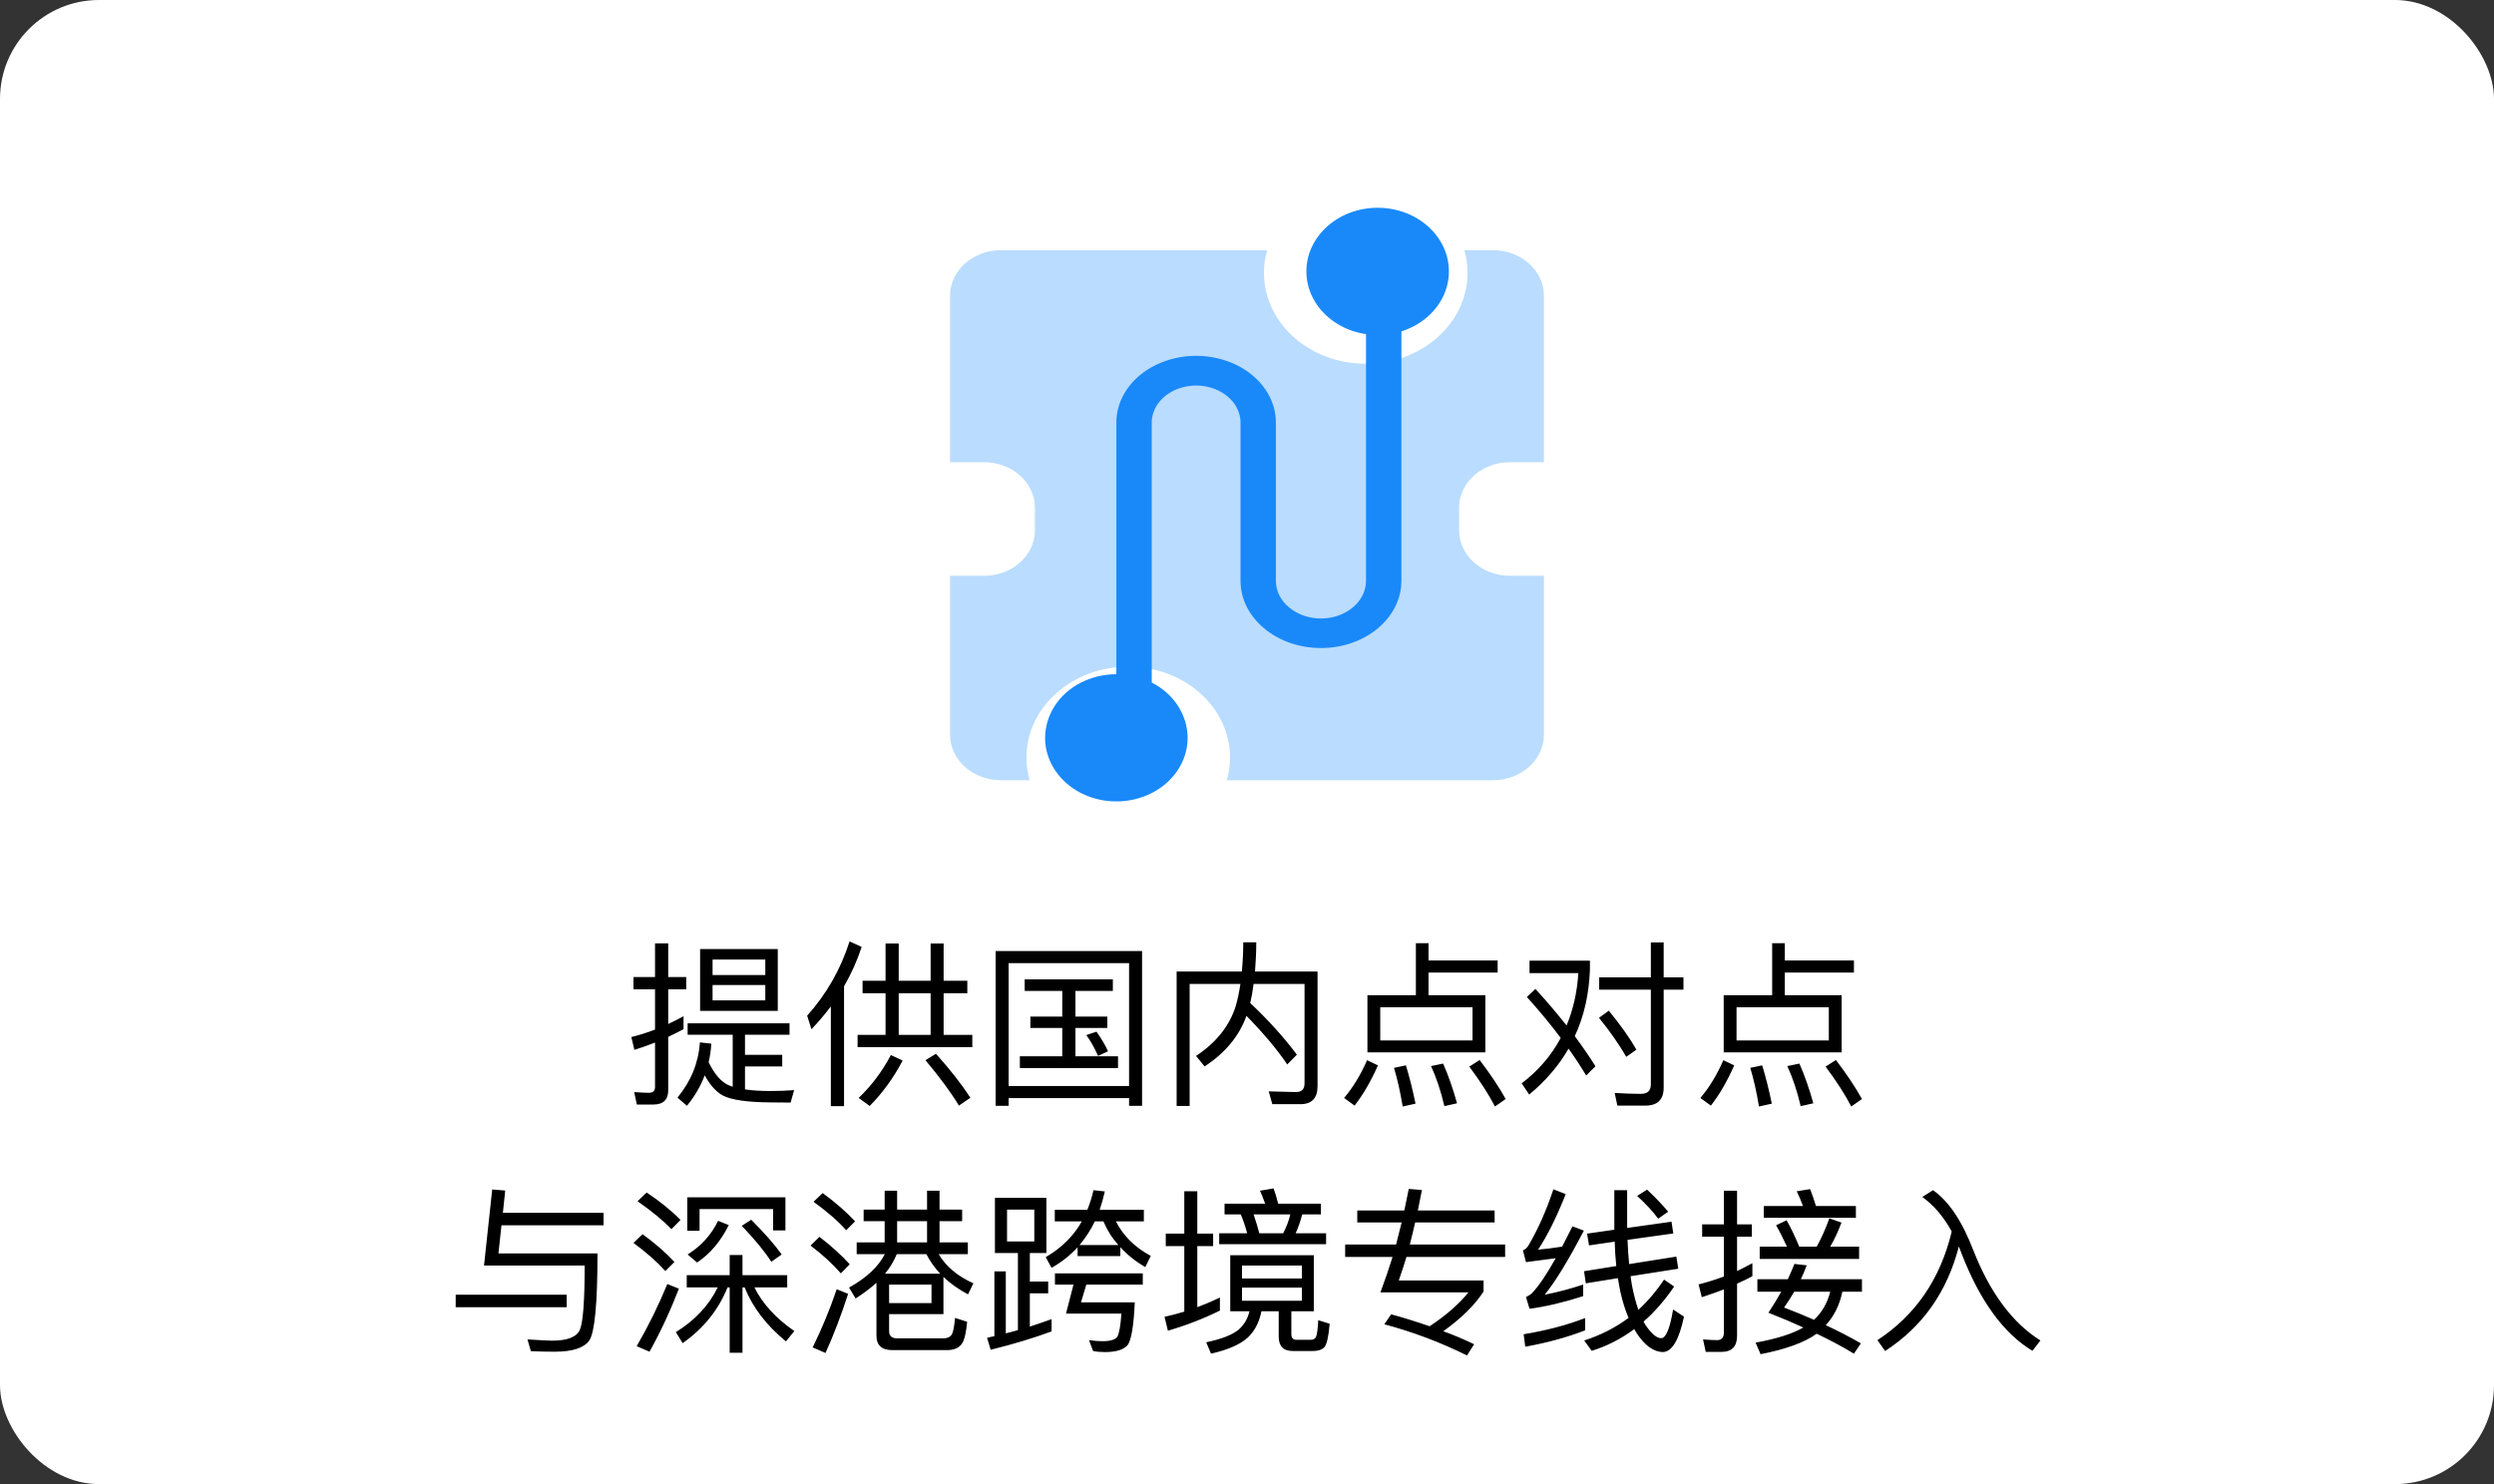
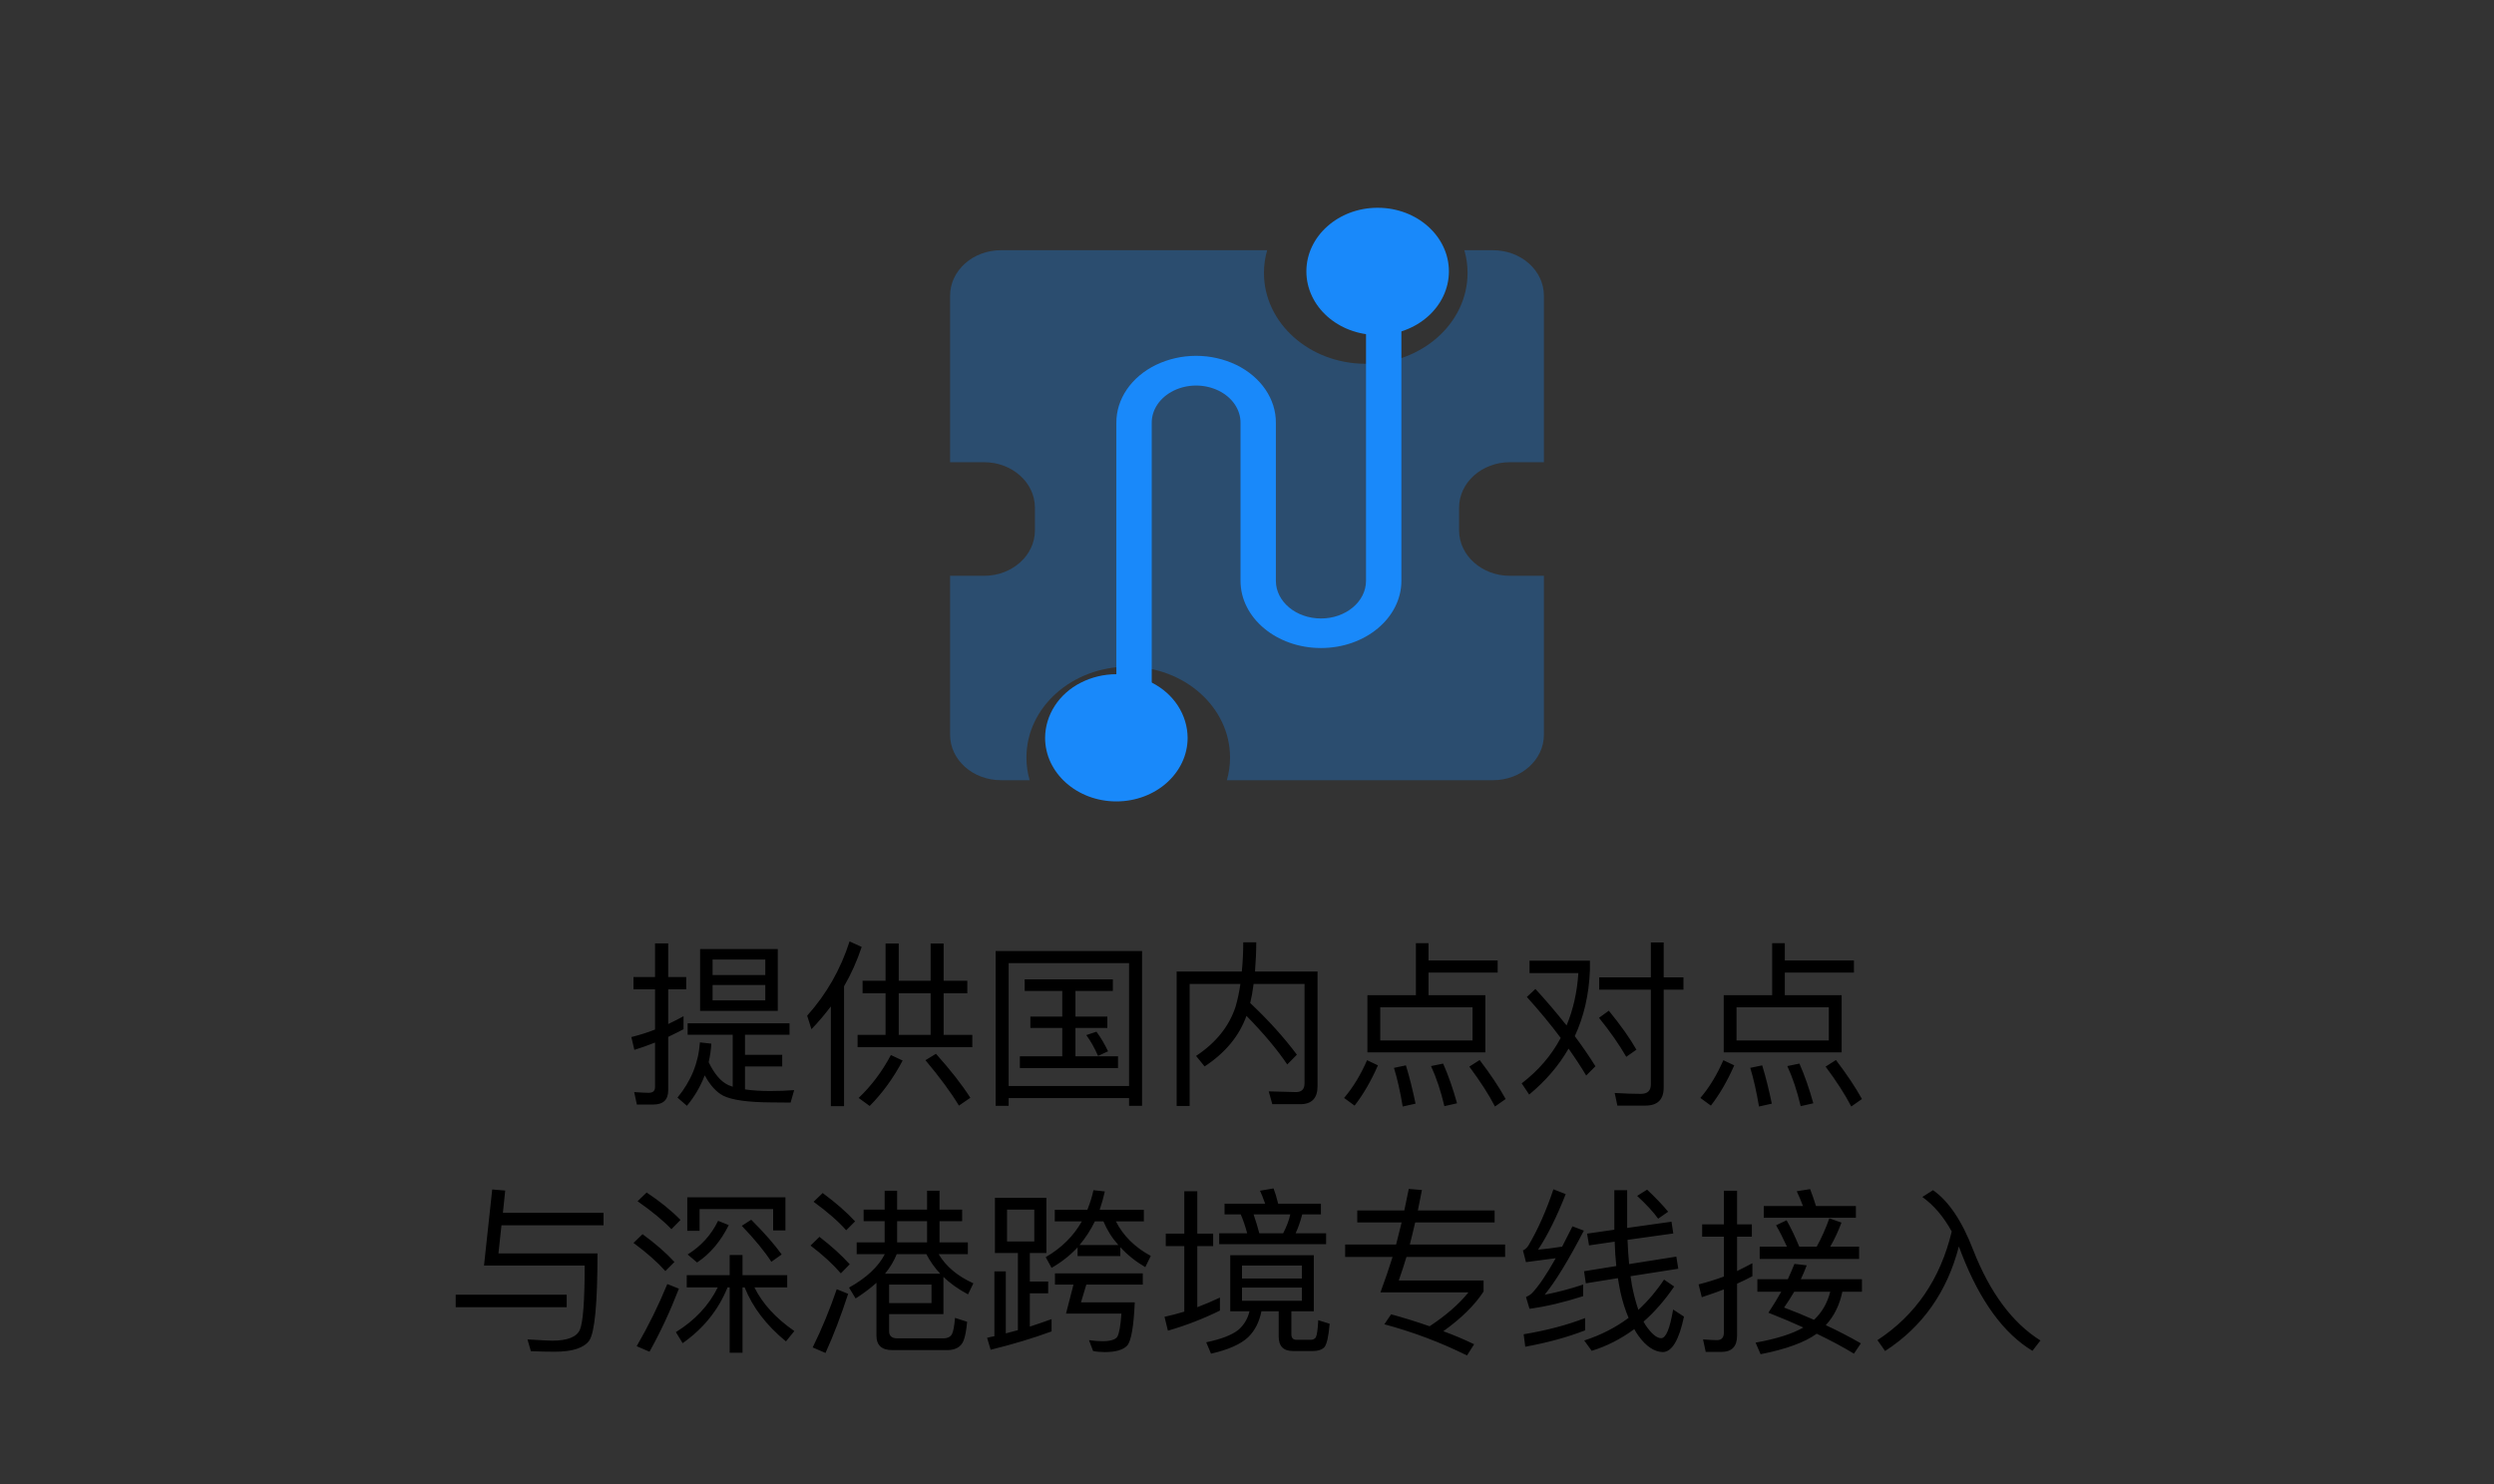
<svg xmlns="http://www.w3.org/2000/svg" width="252" height="150" viewBox="0 0 252 150" fill="none">
  <rect x="0" y="0" width="252" height="150" fill="#333333" stroke="none" />
-   <rect width="252" height="150" rx="10" fill="white" />
  <path d="M64.35 111.638L64.08 110.378C64.752 110.426 65.244 110.45 65.556 110.45C65.976 110.45 66.186 110.258 66.186 109.874V105.374C65.454 105.662 64.758 105.908 64.098 106.112L63.792 104.816C64.584 104.624 65.382 104.372 66.186 104.06V99.992H64.008V98.75H66.186V95.348H67.518V98.75H69.336V99.992H67.518V103.502C68.214 103.166 68.73 102.902 69.066 102.71V104.024C68.73 104.204 68.214 104.462 67.518 104.798V110.198C67.518 111.158 67.014 111.638 66.006 111.638H64.35ZM70.74 95.924H78.588V102.17H70.74V95.924ZM77.328 101.108V99.56H72V101.108H77.328ZM72 98.552H77.328V96.986H72V98.552ZM69.48 103.43H79.776V104.582H75.276V106.616H79.038V107.786H75.276V110.108C75.996 110.216 76.848 110.27 77.832 110.27C78.696 110.27 79.5 110.24 80.244 110.18L79.884 111.44L77.922 111.422C75.558 111.41 73.938 111.182 73.062 110.738C72.366 110.366 71.748 109.682 71.208 108.686C70.776 109.814 70.176 110.84 69.408 111.764L68.454 110.936C69.822 109.28 70.578 107.42 70.722 105.356L71.874 105.482C71.838 106.118 71.748 106.742 71.604 107.354C72.18 108.554 72.846 109.328 73.602 109.676L74.034 109.838V104.582H69.48V103.43ZM87.156 99.128H89.478V95.366H90.81V99.128H94.032V95.366H95.346V99.128H97.74V100.388H95.346V104.6H98.244V105.842H86.652V104.6H89.478V100.388H87.156V99.128ZM90.81 104.6H94.032V100.388H90.81V104.6ZM94.572 106.508C96.036 108.14 97.194 109.622 98.046 110.954L96.894 111.746C96.078 110.402 94.95 108.872 93.51 107.156L94.572 106.508ZM91.206 107.192C90.282 108.944 89.172 110.474 87.876 111.782L86.76 110.972C88.056 109.736 89.142 108.29 90.018 106.634L91.206 107.192ZM83.952 101.72C83.316 102.56 82.662 103.328 81.99 104.024L81.558 102.656C83.514 100.472 84.942 97.97 85.842 95.15L87.066 95.708C86.598 97.124 86.004 98.45 85.284 99.686V111.8H83.952V101.72ZM103.536 98.984H112.446V100.154H108.666V102.746H111.888V103.898H108.666V106.76H112.968V107.948H103.05V106.76H107.334V103.898H104.112V102.746H107.334V100.154H103.536V98.984ZM115.398 96.122V111.764H114.084V110.99H101.916V111.764H100.602V96.122H115.398ZM101.916 109.766H114.084V97.346H101.916V109.766ZM110.79 104.276C111.246 104.9 111.636 105.56 111.96 106.256L110.952 106.724C110.592 105.908 110.196 105.206 109.764 104.618L110.79 104.276ZM125.946 102.674C125.214 104.714 123.804 106.418 121.716 107.786L120.852 106.724C122.868 105.392 124.2 103.73 124.848 101.738C125.052 101.03 125.214 100.268 125.334 99.452H120.204V111.782H118.89V98.192H125.478C125.574 97.208 125.622 96.224 125.622 95.24H126.936C126.936 96.152 126.894 97.136 126.81 98.192H133.128V109.784C133.128 110.996 132.546 111.602 131.382 111.602H128.556L128.196 110.306L130.95 110.378C131.526 110.378 131.814 110.084 131.814 109.496V99.452H126.666C126.57 100.208 126.456 100.85 126.324 101.378C128.16 103.106 129.732 104.846 131.04 106.598L130.068 107.588C129.048 106.076 127.674 104.438 125.946 102.674ZM143.064 95.33H144.342V97.076H151.326V98.3H144.342V100.586H150.084V106.364H138.168V100.586H143.064V95.33ZM148.788 105.158V101.81H139.464V105.158H148.788ZM139.23 107.678C138.534 109.262 137.748 110.618 136.872 111.746L135.81 110.972C136.71 109.916 137.484 108.644 138.132 107.156L139.23 107.678ZM142.056 107.678C142.416 108.854 142.74 110.144 143.028 111.548L141.732 111.836C141.48 110.324 141.186 109.022 140.85 107.93L142.056 107.678ZM145.818 107.498C146.346 108.698 146.814 110.036 147.222 111.512L145.944 111.8C145.584 110.264 145.134 108.914 144.594 107.75L145.818 107.498ZM149.508 107.138C150.612 108.59 151.488 109.904 152.136 111.08L151.056 111.836C150.444 110.648 149.58 109.304 148.464 107.804L149.508 107.138ZM161.586 98.786H166.806V95.258H168.102V98.786H170.1V100.028H168.102V109.928C168.102 111.14 167.484 111.746 166.248 111.746H163.422L163.152 110.468C164.196 110.528 165.078 110.558 165.798 110.558C166.47 110.558 166.806 110.24 166.806 109.604V100.028H161.586V98.786ZM155.142 99.956C156.162 101.06 157.212 102.29 158.292 103.646C158.964 102.026 159.36 100.262 159.48 98.354H154.548V97.094H160.65V98.048C160.554 100.52 160.044 102.746 159.12 104.726C159.864 105.722 160.56 106.736 161.208 107.768L160.272 108.704C159.756 107.84 159.162 106.934 158.49 105.986C157.506 107.702 156.18 109.25 154.512 110.63L153.756 109.496C155.448 108.2 156.762 106.67 157.698 104.906C156.726 103.598 155.586 102.218 154.278 100.766L155.142 99.956ZM162.558 102.152C163.782 103.652 164.712 104.966 165.348 106.094L164.322 106.814C163.602 105.566 162.684 104.252 161.568 102.872L162.558 102.152ZM179.064 95.33H180.342V97.076H187.326V98.3H180.342V100.586H186.084V106.364H174.168V100.586H179.064V95.33ZM184.788 105.158V101.81H175.464V105.158H184.788ZM175.23 107.678C174.534 109.262 173.748 110.618 172.872 111.746L171.81 110.972C172.71 109.916 173.484 108.644 174.132 107.156L175.23 107.678ZM178.056 107.678C178.416 108.854 178.74 110.144 179.028 111.548L177.732 111.836C177.48 110.324 177.186 109.022 176.85 107.93L178.056 107.678ZM181.818 107.498C182.346 108.698 182.814 110.036 183.222 111.512L181.944 111.8C181.584 110.264 181.134 108.914 180.594 107.75L181.818 107.498ZM185.508 107.138C186.612 108.59 187.488 109.904 188.136 111.08L187.056 111.836C186.444 110.648 185.58 109.304 184.464 107.804L185.508 107.138ZM50.67 123.84L50.364 126.684H60.372C60.372 131.724 60.096 134.658 59.544 135.486C59.004 136.242 57.84 136.62 56.052 136.62C55.296 136.62 54.492 136.602 53.64 136.566L53.298 135.378C54.69 135.462 55.518 135.504 55.782 135.504C57.33 135.504 58.266 135.138 58.59 134.406C58.914 133.65 59.076 131.484 59.076 127.908H48.906L49.734 120.222L51.048 120.33L50.814 122.58H60.984V123.84H50.67ZM46.044 130.86H57.258V132.12H46.044V130.86ZM65.34 120.528C66.708 121.44 67.848 122.364 68.76 123.3L67.842 124.236C67.05 123.396 65.91 122.454 64.422 121.41L65.34 120.528ZM64.926 124.74C66.222 125.688 67.296 126.624 68.148 127.548L67.23 128.466C66.402 127.542 65.328 126.594 64.008 125.622L64.926 124.74ZM68.598 130.248C67.722 132.516 66.732 134.64 65.628 136.62L64.332 136.062C65.508 134.034 66.54 131.94 67.428 129.78L68.598 130.248ZM69.39 130.122V128.88H73.728V126.846H75.024V128.88H79.542V130.122H76.23C77.046 131.766 78.39 133.236 80.262 134.532L79.416 135.576C77.448 133.968 76.056 132.15 75.24 130.122H75.024V136.728H73.728V130.122H73.512C72.588 132.402 71.076 134.28 68.976 135.756L68.292 134.64C70.212 133.452 71.622 131.946 72.522 130.122H69.39ZM79.362 121.014V124.362H78.12V122.202H70.686V124.398H69.444V121.014H79.362ZM73.638 123.822C72.81 125.478 71.742 126.738 70.434 127.602L69.48 126.792C70.848 125.94 71.874 124.806 72.558 123.39L73.638 123.822ZM75.906 123.282C77.238 124.614 78.264 125.784 78.984 126.792L77.94 127.53C77.256 126.474 76.26 125.262 74.952 123.894L75.906 123.282ZM87.264 122.256H89.388V120.348H90.648V122.256H93.672V120.348H94.932V122.256H97.218V123.426H94.932V125.568H97.794V126.756H94.842C95.586 128.004 96.756 128.988 98.352 129.708L97.812 130.824C96.84 130.308 96.012 129.72 95.328 129.06V132.822H89.838V134.55C89.838 135.018 90.102 135.258 90.63 135.27H95.4C95.784 135.246 96.048 135.102 96.192 134.838C96.324 134.586 96.426 134.04 96.498 133.2L97.722 133.596C97.638 134.496 97.512 135.144 97.344 135.54C97.092 136.128 96.57 136.434 95.778 136.458H90.162C89.094 136.458 88.56 135.972 88.56 135V129.654C87.948 130.206 87.246 130.734 86.454 131.238L85.788 130.14C87.552 129.156 88.758 128.028 89.406 126.756H86.562V125.568H89.388V123.426H87.264V122.256ZM95.004 128.736C94.44 128.136 93.972 127.476 93.6 126.756H90.612C90.324 127.464 89.928 128.124 89.424 128.736H95.004ZM90.648 125.568H93.672V123.426H90.648V125.568ZM89.838 131.706H94.122V129.834H89.838V131.706ZM83.124 120.582C84.444 121.554 85.536 122.508 86.4 123.444L85.5 124.344C84.72 123.456 83.622 122.496 82.206 121.464L83.124 120.582ZM82.8 125.01C84 125.934 85.02 126.858 85.86 127.782L84.96 128.7C84.18 127.788 83.16 126.852 81.9 125.892L82.8 125.01ZM85.698 130.77C84.99 132.954 84.228 134.946 83.412 136.746L82.116 136.188C83.052 134.28 83.862 132.318 84.546 130.302L85.698 130.77ZM100.53 121.068H105.732V126.648H104.058V129.528H105.912V130.716H104.058V134.082C104.898 133.806 105.63 133.554 106.254 133.326V134.568C104.394 135.252 102.342 135.87 100.098 136.422L99.738 135.216C100.002 135.144 100.248 135.09 100.476 135.054V128.502H101.628V134.766L102.852 134.442V126.648H100.53V121.068ZM104.508 125.478V122.256H101.754V125.478H104.508ZM106.578 122.274H109.872C110.16 121.542 110.364 120.882 110.484 120.294L111.636 120.42C111.492 121.056 111.318 121.674 111.114 122.274H115.578V123.444H112.752C113.496 124.908 114.672 126.072 116.28 126.936L115.722 128.07C114.738 127.494 113.898 126.822 113.202 126.054V126.954H108.882V126.072C108.138 126.876 107.262 127.566 106.254 128.142L105.66 127.062C107.256 126.138 108.474 124.932 109.314 123.444H106.578V122.274ZM113.004 125.838C112.368 125.13 111.864 124.332 111.492 123.444H110.628C110.208 124.308 109.692 125.106 109.08 125.838H113.004ZM106.596 128.7H115.47V129.834H109.764L109.224 131.634H114.66C114.552 134.07 114.3 135.522 113.904 135.99C113.496 136.434 112.74 136.656 111.636 136.656C111.192 136.656 110.796 136.62 110.448 136.548L110.034 135.45C110.538 135.522 110.988 135.558 111.384 135.558C112.188 135.558 112.692 135.408 112.896 135.108C113.088 134.772 113.226 133.992 113.31 132.768H107.712L108.468 129.834H106.596V128.7ZM123.732 121.662H127.836C127.62 121.062 127.446 120.624 127.314 120.348L128.682 120.114C128.838 120.51 128.994 121.026 129.15 121.662H133.47V122.742H131.58C131.4 123.438 131.178 124.074 130.914 124.65H133.992V125.748H123.192V124.65H126.018C125.826 123.93 125.61 123.294 125.37 122.742H123.732V121.662ZM129.654 124.65C130.002 123.978 130.242 123.342 130.374 122.742H126.666C126.906 123.438 127.098 124.074 127.242 124.65H129.654ZM124.308 126.864H132.75V132.534H130.482V134.838C130.482 135.222 130.65 135.414 130.986 135.414H132.462C132.666 135.414 132.828 135.336 132.948 135.18C133.068 134.964 133.152 134.382 133.2 133.434L134.352 133.794C134.244 135.09 134.064 135.882 133.812 136.17C133.56 136.422 133.182 136.548 132.678 136.548H130.626C129.678 136.548 129.204 136.062 129.204 135.09V132.534H127.458C127.242 133.626 126.792 134.502 126.108 135.162C125.352 135.87 124.104 136.422 122.364 136.818L121.878 135.666C123.39 135.354 124.476 134.934 125.136 134.406C125.7 133.914 126.072 133.29 126.252 132.534H124.308V126.864ZM131.544 131.472V130.14H125.496V131.472H131.544ZM125.496 129.222H131.544V127.908H125.496V129.222ZM123.264 132.462C121.584 133.29 119.832 133.968 118.008 134.496L117.666 133.092C118.29 132.96 118.956 132.786 119.664 132.57V125.946H117.792V124.686H119.664V120.402H120.978V124.686H122.58V125.946H120.978V132.12C121.722 131.844 122.484 131.52 123.264 131.148V132.462ZM135.918 125.784H141.066C141.222 125.196 141.408 124.452 141.624 123.552H137.142V122.346H141.894C142.002 121.854 142.152 121.128 142.344 120.168L143.676 120.276L143.262 122.346H151.02V123.552H142.992C142.824 124.296 142.644 125.04 142.452 125.784H152.082V127.044H142.11C141.942 127.62 141.684 128.412 141.336 129.42H149.904V130.536C149.016 131.904 147.66 133.242 145.836 134.55C146.832 134.91 147.87 135.348 148.95 135.864L148.23 136.998C145.566 135.678 142.782 134.628 139.878 133.848L140.562 132.84C141.762 133.164 143.058 133.566 144.45 134.046C146.094 132.966 147.402 131.826 148.374 130.626H139.482C139.95 129.366 140.358 128.172 140.706 127.044H135.918V125.784ZM160.164 134.46C158.376 135.156 156.36 135.708 154.116 136.116L153.954 134.856C156.27 134.472 158.34 133.926 160.164 133.218V134.46ZM158.202 120.69C157.29 123.006 156.36 124.878 155.412 126.306C156.108 126.246 156.918 126.144 157.842 126L158.886 123.948L160.038 124.38C158.478 127.38 157.158 129.54 156.078 130.86C157.374 130.608 158.67 130.266 159.966 129.834V131.004C158.034 131.628 156.228 132.054 154.548 132.282L154.188 131.094C154.428 130.986 154.626 130.86 154.782 130.716C155.454 130.02 156.258 128.838 157.194 127.17C156.534 127.266 155.532 127.398 154.188 127.566L153.882 126.378C154.074 126.306 154.254 126.15 154.422 125.91C155.394 124.266 156.24 122.364 156.96 120.204L158.202 120.69ZM168.894 123.48L169.074 124.668L164.448 125.316C164.484 126.168 164.538 126.984 164.61 127.764L169.38 127.008L169.578 128.232L164.754 128.988C164.79 129.264 164.838 129.576 164.898 129.924C165.078 130.836 165.294 131.658 165.546 132.39C166.542 131.466 167.406 130.446 168.138 129.33L169.164 130.032C168.192 131.448 167.16 132.63 166.068 133.578L166.266 133.92C166.866 134.808 167.394 135.252 167.85 135.252C168.33 135.252 168.732 134.286 169.056 132.354L170.154 133.074C169.65 135.462 168.93 136.656 167.994 136.656C167.13 136.62 166.314 136.068 165.546 135C165.366 134.748 165.228 134.526 165.132 134.334C163.788 135.33 162.354 136.062 160.83 136.53L160.074 135.486C161.742 134.946 163.236 134.184 164.556 133.2C164.22 132.42 163.944 131.544 163.728 130.572C163.656 130.236 163.572 129.774 163.476 129.186L160.236 129.708L160.056 128.484L163.314 127.962C163.23 127.194 163.176 126.372 163.152 125.496L160.56 125.874L160.362 124.686L163.116 124.29V120.294H164.412V124.11L168.894 123.48ZM166.428 120.24C167.34 121.104 168.048 121.848 168.552 122.472L167.544 123.174C167.052 122.49 166.344 121.722 165.42 120.87L166.428 120.24ZM180.522 123.336C180.954 124.092 181.38 124.98 181.8 126H183.564C184.032 125.16 184.458 124.206 184.842 123.138L186.066 123.57C185.73 124.47 185.352 125.28 184.932 126H187.848V127.242H177.804V126H180.558C180.174 125.16 179.808 124.44 179.46 123.84L180.522 123.336ZM182.898 120.186C183.09 120.666 183.288 121.236 183.492 121.896H187.524V123.084H178.218V121.896H182.178C181.986 121.38 181.776 120.882 181.548 120.402L182.898 120.186ZM172.35 136.638L172.08 135.378C172.728 135.426 173.196 135.45 173.484 135.45C173.952 135.45 174.186 135.192 174.186 134.676V130.32C173.706 130.512 172.962 130.776 171.954 131.112L171.63 129.816C172.446 129.612 173.298 129.348 174.186 129.024V124.992H171.99V123.75H174.186V120.348H175.518V123.75H177.012V124.992H175.518V128.466C175.986 128.238 176.502 127.974 177.066 127.674V128.988C176.598 129.24 176.082 129.492 175.518 129.744V135C175.518 136.092 174.99 136.638 173.934 136.638H172.35ZM182.556 127.89C182.376 128.37 182.178 128.838 181.962 129.294H188.136V130.554H186.156C185.88 131.898 185.322 133.026 184.482 133.938C185.742 134.526 186.924 135.138 188.028 135.774L187.326 136.818C186.246 136.158 184.992 135.486 183.564 134.802C182.352 135.678 180.462 136.368 177.894 136.872L177.39 135.702C179.514 135.318 181.122 134.808 182.214 134.172C181.278 133.74 180.102 133.242 178.686 132.678C179.19 131.91 179.622 131.202 179.982 130.554H177.57V129.294H180.648C180.888 128.766 181.11 128.25 181.314 127.746L182.556 127.89ZM181.296 130.554C180.948 131.142 180.606 131.676 180.27 132.156C181.314 132.552 182.322 132.966 183.294 133.398C184.098 132.642 184.644 131.694 184.932 130.554H181.296ZM197.208 124.47C196.392 122.982 195.402 121.818 194.238 120.978L195.318 120.294C196.902 121.398 198.258 123.42 199.386 126.36C201.078 130.668 203.34 133.71 206.172 135.486L205.362 136.53C202.458 134.778 200.076 131.514 198.216 126.738C198.06 126.306 197.964 126.054 197.928 125.982C196.74 130.578 194.256 134.1 190.476 136.548L189.702 135.45C193.554 132.93 196.056 129.27 197.208 124.47Z" fill="black" />
  <path d="M156 58.196V74.265C156 76.802 153.696 78.858 150.857 78.858H123.962C124.174 78.124 124.286 77.354 124.286 76.562C124.286 71.488 119.678 67.379 114 67.379C108.319 67.379 103.714 71.49 103.714 76.562C103.714 77.356 103.826 78.124 104.038 78.856H101.143C98.302 78.858 96 76.804 96 74.27V58.198H99.43C102.269 58.198 104.57 56.142 104.57 53.605V51.311C104.57 48.774 102.269 46.716 99.43 46.716H96V29.881C96 27.344 98.304 25.288 101.143 25.288H128.038C127.822 26.038 127.714 26.81 127.714 27.584C127.714 32.658 132.322 36.768 138 36.768C143.681 36.768 148.286 32.656 148.286 27.584C148.286 26.79 148.174 26.023 147.962 25.29H150.857C153.698 25.29 156 27.344 156 29.879V46.716H152.57C149.731 46.716 147.43 48.772 147.43 51.309V53.603C147.43 56.14 149.731 58.198 152.57 58.198H156V58.196Z" fill="#1989FA" fill-opacity="0.3" />
  <path d="M132 27.43C132 30.982 135.223 33.858 139.2 33.858C143.177 33.858 146.4 30.979 146.4 27.43C146.4 23.879 143.177 21 139.2 21C135.223 21 132 23.881 132 27.432V27.43ZM105.6 74.572C105.6 78.124 108.823 81 112.8 81C116.777 81 120 78.124 120 74.572C119.993 73.433 119.656 72.317 119.023 71.338C118.39 70.36 117.485 69.554 116.4 69.004C115.299 68.44 114.06 68.143 112.8 68.143C111.54 68.143 110.3 68.44 109.2 69.004C108.115 69.554 107.209 70.36 106.577 71.338C105.944 72.317 105.607 73.433 105.6 74.572Z" fill="#1989FA" />
  <path d="M138.026 27.43H141.6V58.703C141.6 62.455 137.962 65.497 133.474 65.497C128.986 65.497 125.345 62.455 125.345 58.703V42.772C125.369 41.42 124.519 40.163 123.12 39.479C122.422 39.143 121.647 38.968 120.859 38.968C120.072 38.968 119.296 39.143 118.598 39.479C117.202 40.163 116.35 41.42 116.374 42.772V74.572H112.8V42.772C112.769 40.348 114.3 38.096 116.806 36.878C118.057 36.278 119.448 35.964 120.859 35.964C122.271 35.964 123.661 36.278 124.913 36.878C127.418 38.098 128.95 40.348 128.918 42.772V58.703C128.918 60.805 130.958 62.51 133.474 62.51C135.989 62.51 138.026 60.805 138.026 58.703V27.432V27.43Z" fill="#1989FA" />
</svg>